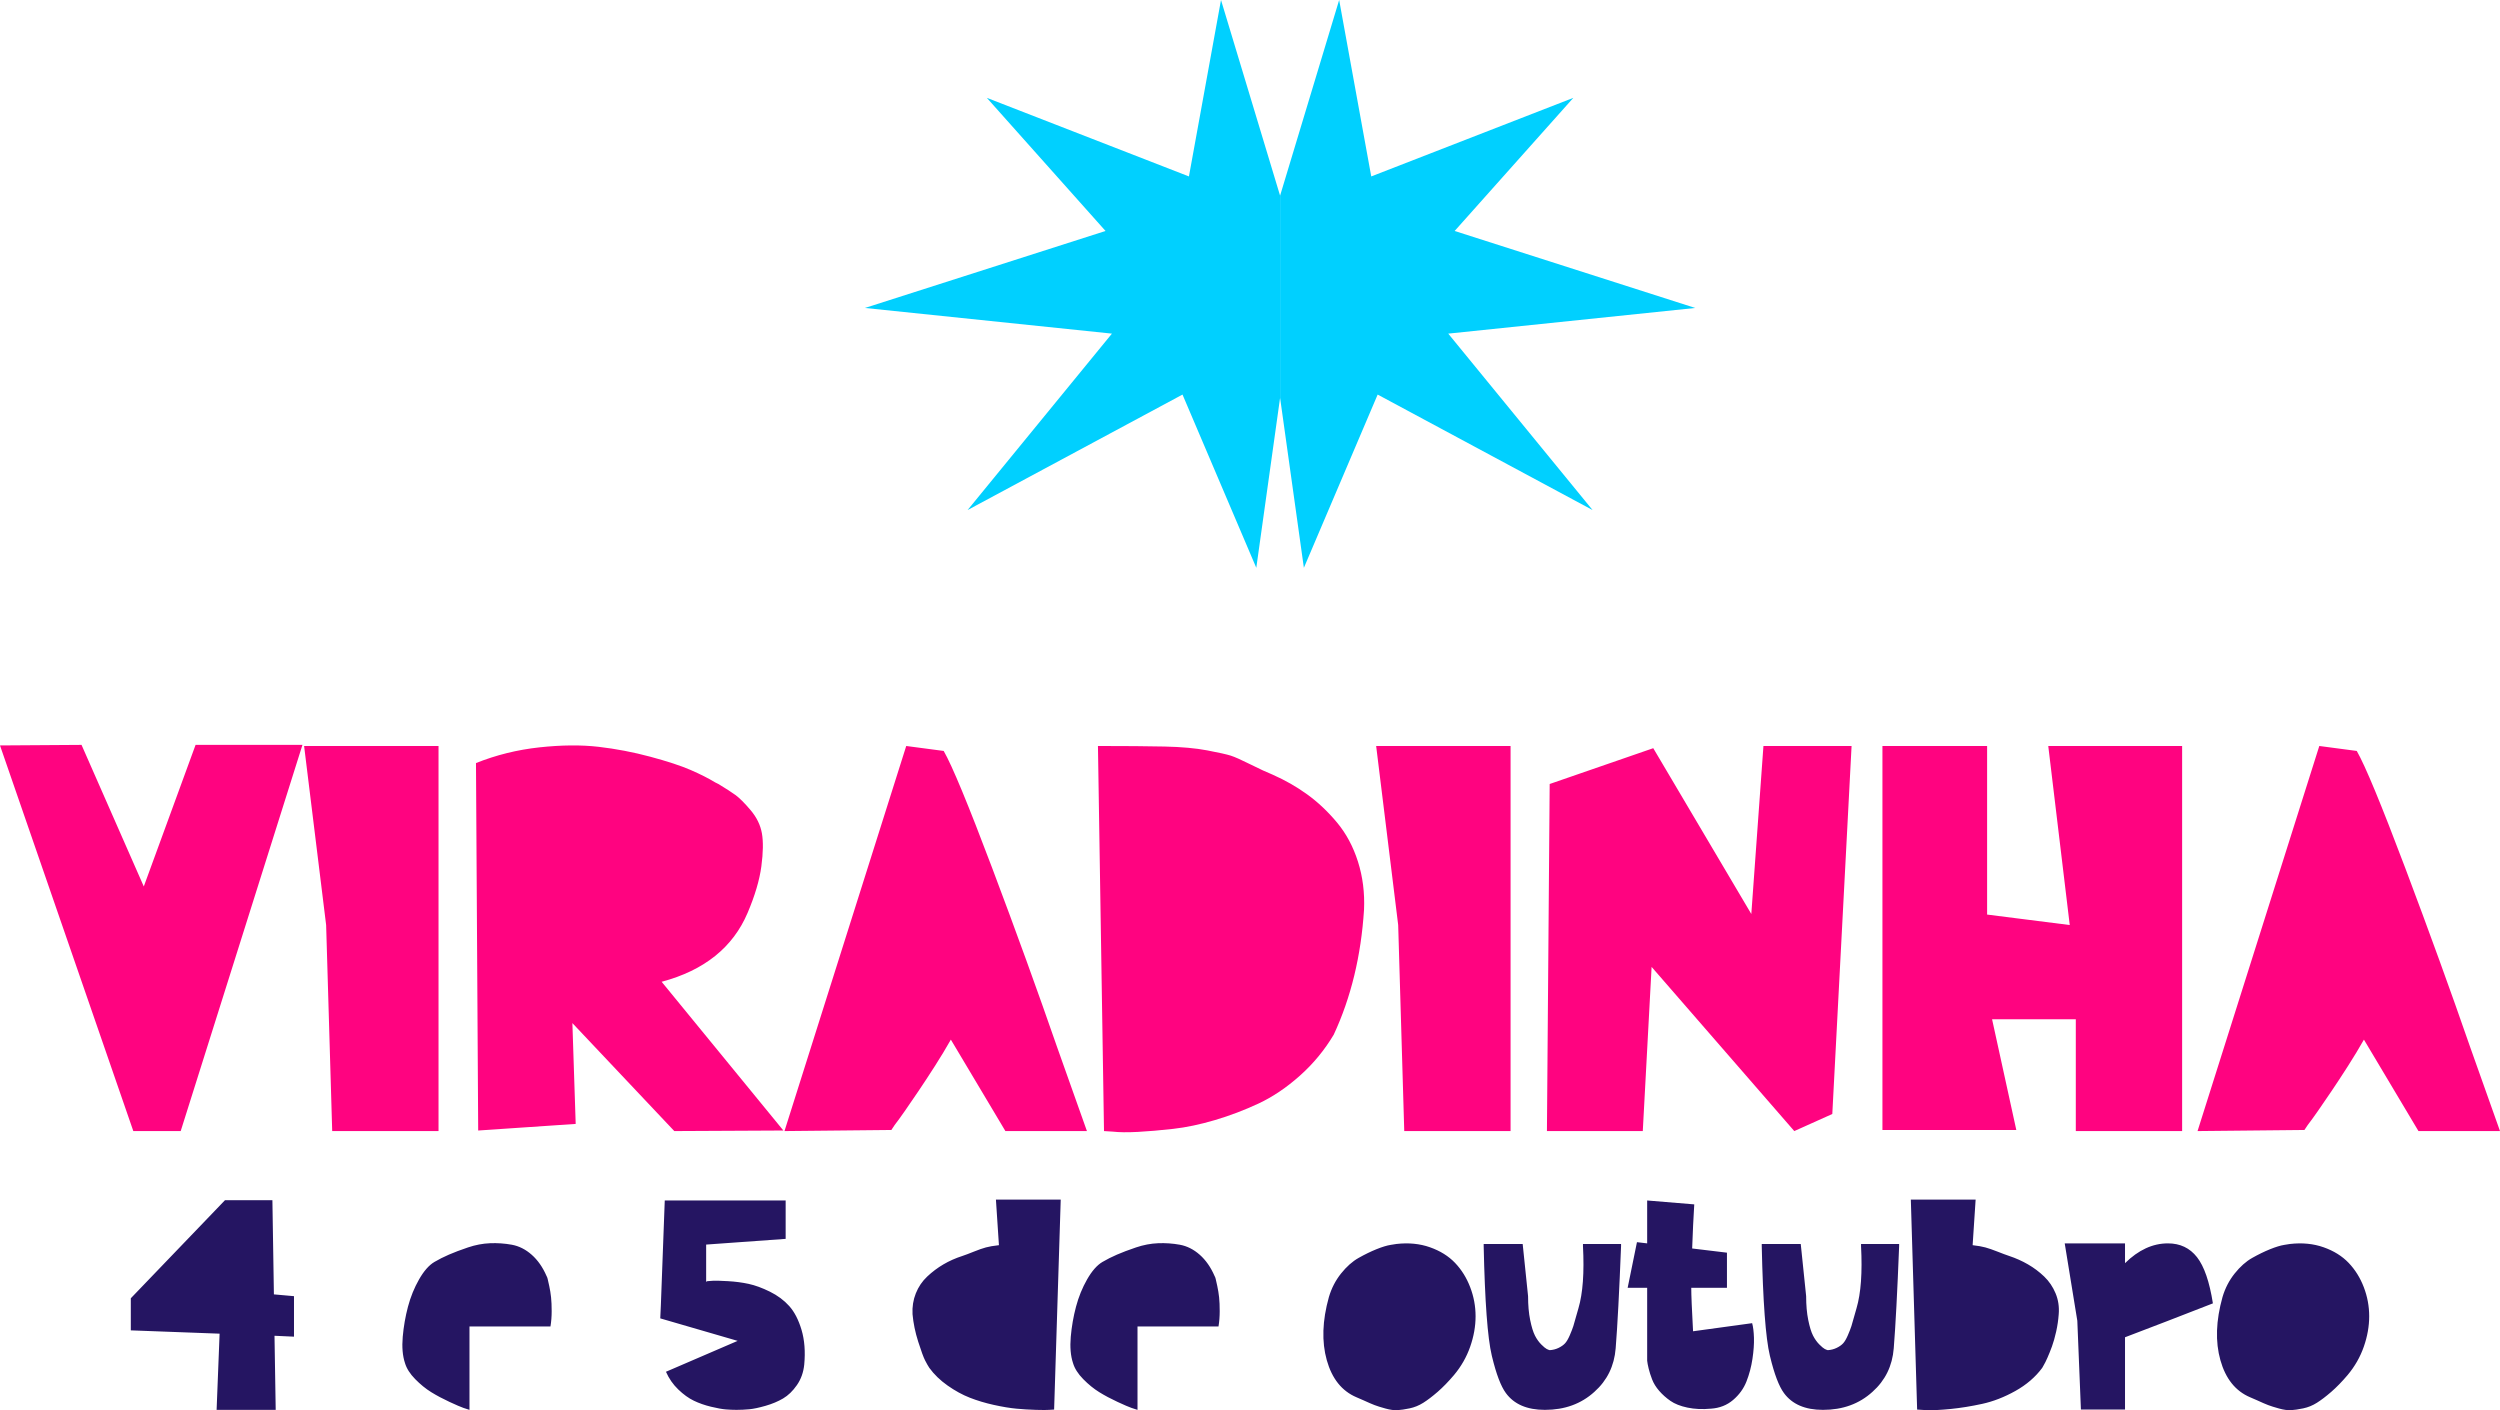
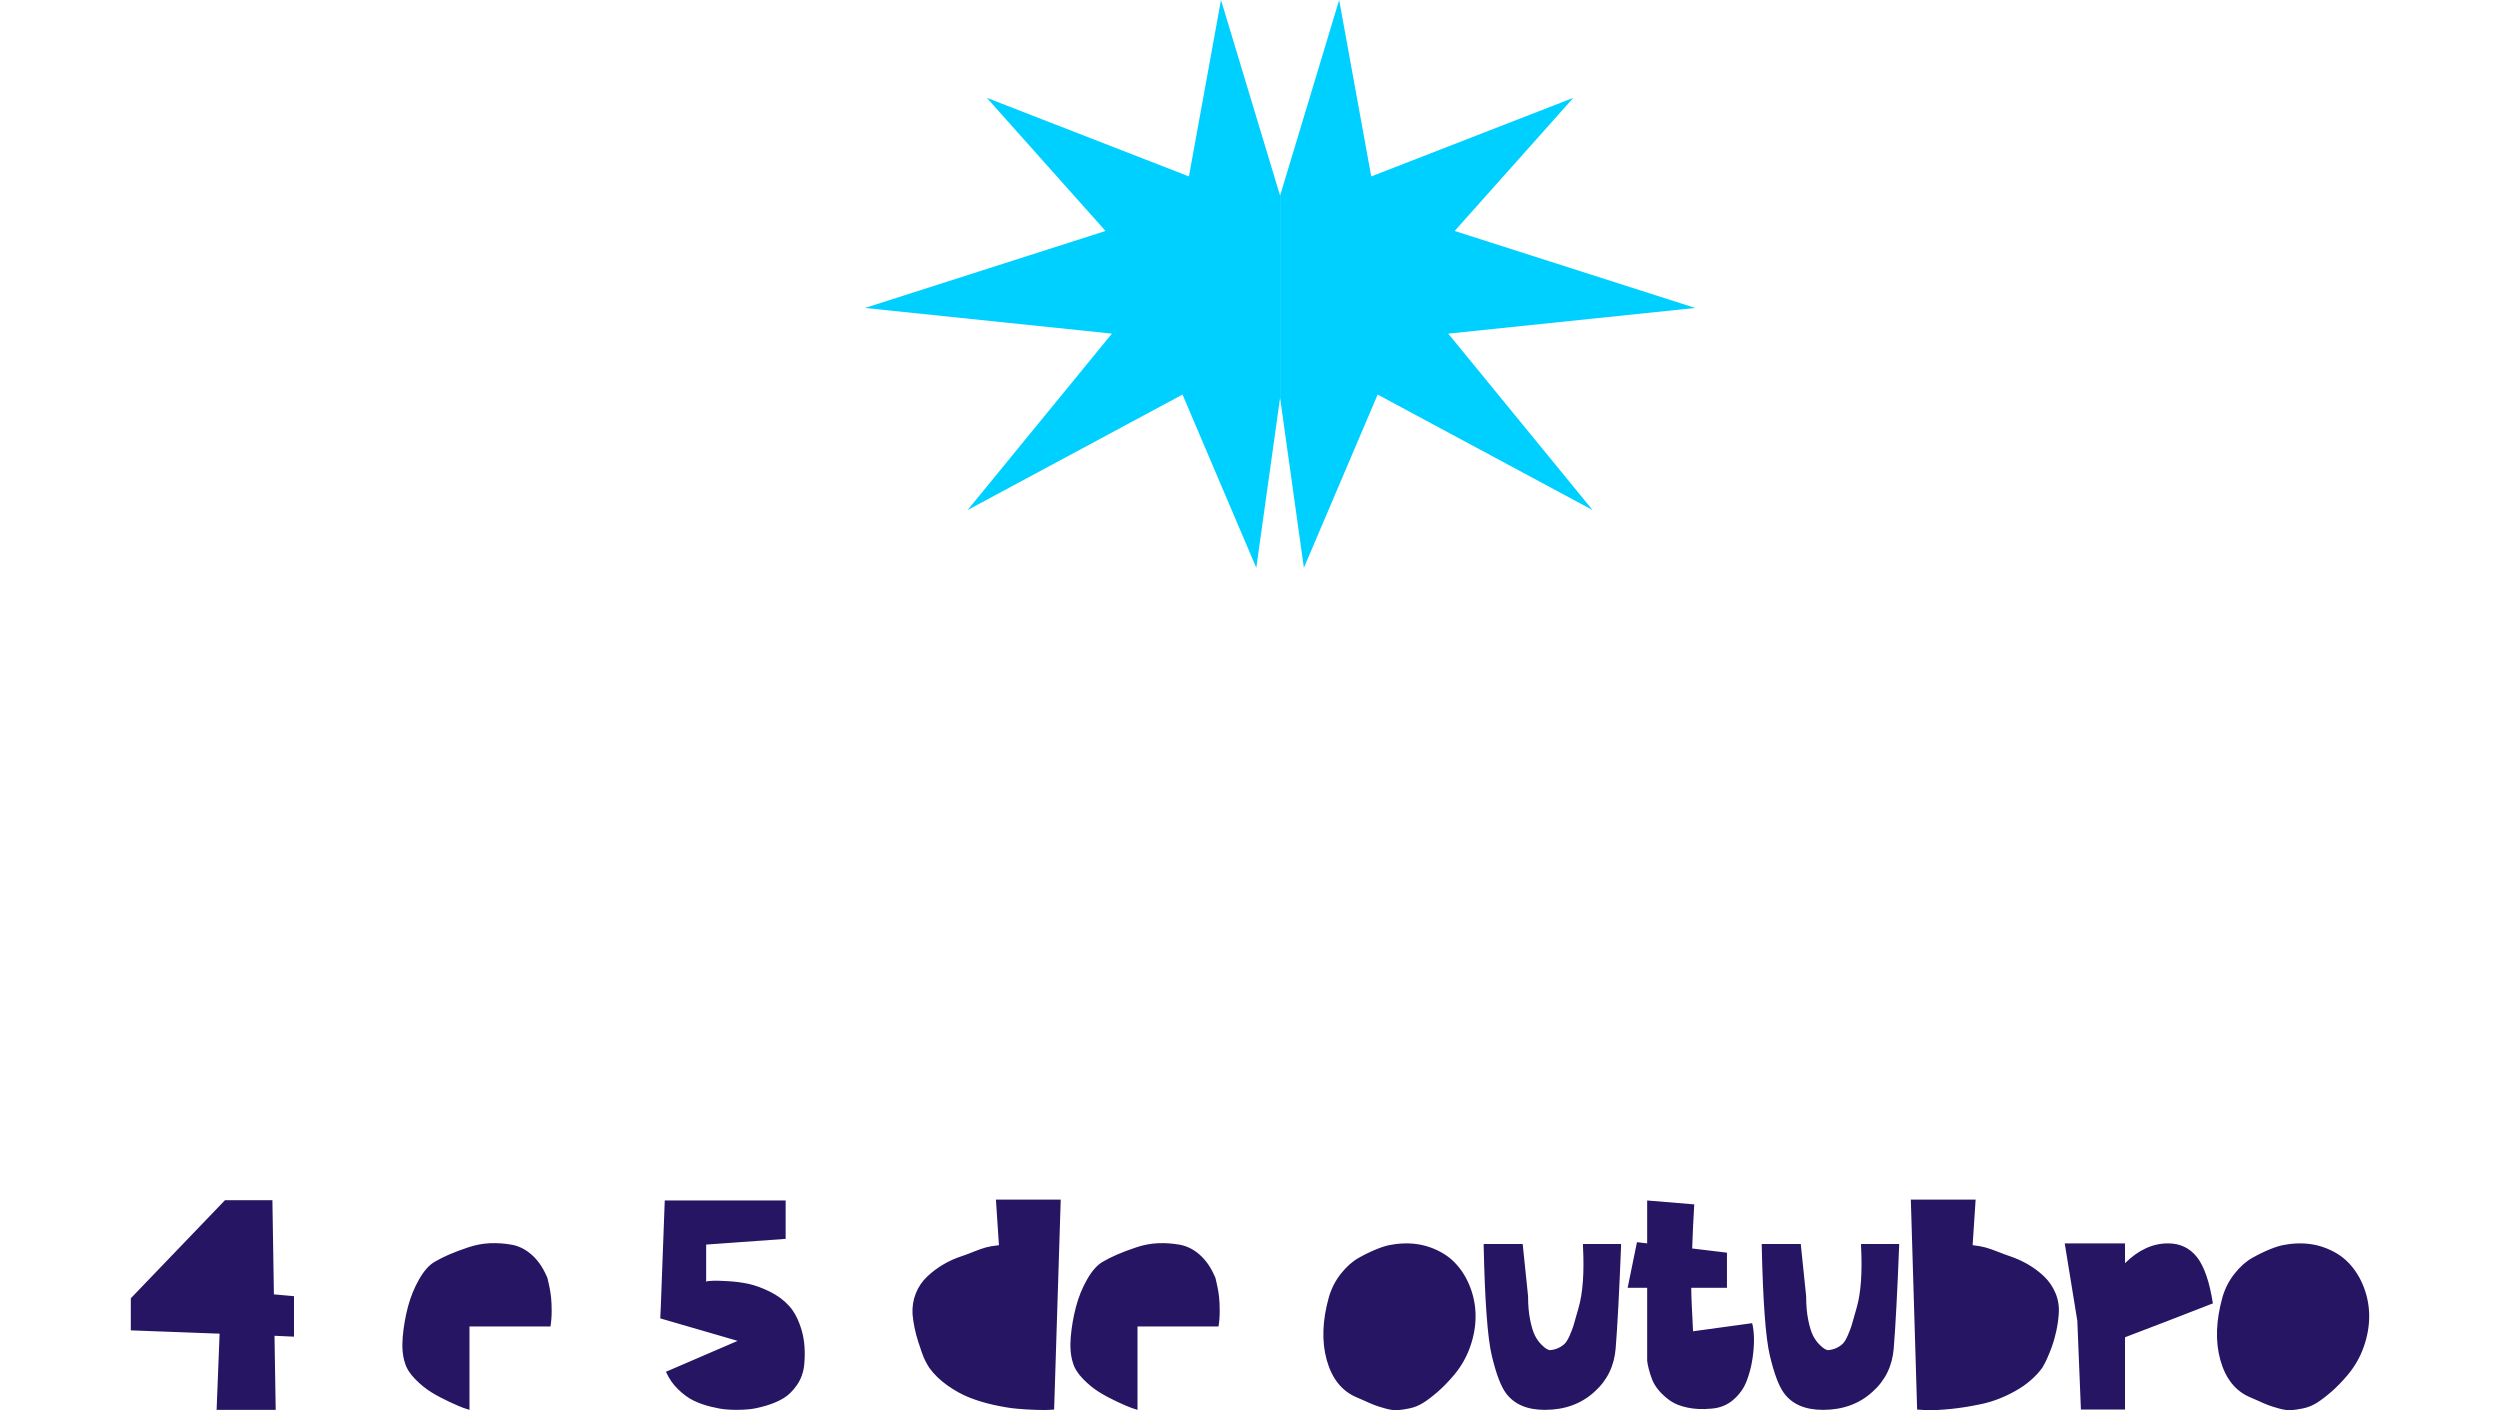
<svg xmlns="http://www.w3.org/2000/svg" width="307.239" height="173.309" viewBox="29.769 75.226 307.239 173.309">
  <g transform="matrix(1,0,0,1,27.769,68.226)">
    <g transform="matrix(1,0,0,1,2,-6)">
-       <path d="M 270.069 415.036 L 283.204 414.901 L 283.61 414.291 C 283.925 413.885 284.343 413.31 284.863 412.565 C 285.381 411.82 285.946 410.997 286.555 410.094 C 287.165 409.191 287.83 408.176 288.552 407.047 C 289.274 405.919 289.929 404.836 290.516 403.797 L 297.219 415.036 L 307.239 415.036 L 303.583 404.745 C 301.19 397.839 298.527 390.493 295.594 382.707 C 292.659 374.921 290.674 370.126 289.636 368.32 L 285.032 367.71 L 270.069 415.036 Z M 255.107 401.292 L 255.107 415.036 L 268.174 415.036 L 268.174 367.71 L 251.722 367.71 L 254.362 389.715 L 244.207 388.428 L 244.207 367.71 L 231.343 367.71 L 231.343 414.901 L 247.795 414.901 L 244.816 401.292 L 255.107 401.292 Z M 220.51 415.036 L 225.182 412.937 L 227.551 367.71 L 216.719 367.71 L 215.229 388.36 L 203.178 367.981 L 190.449 372.382 L 190.111 415.036 L 201.891 415.036 L 202.975 394.86 L 220.51 415.036 Z M 185.643 415.036 L 185.643 367.71 L 169.123 367.71 L 171.831 389.715 L 172.576 415.036 L 185.643 415.036 Z M 166.889 381.928 C 166.302 380.078 165.444 378.475 164.317 377.121 C 163.188 375.767 161.969 374.616 160.661 373.669 C 159.351 372.721 157.929 371.908 156.395 371.231 C 155.718 370.96 154.814 370.543 153.687 369.979 C 152.558 369.415 151.746 369.054 151.25 368.895 C 150.752 368.738 149.794 368.523 148.372 368.252 C 146.95 367.981 145.2 367.824 143.125 367.778 C 141.048 367.734 138.318 367.71 134.933 367.71 L 135.677 415.036 L 136.761 415.104 C 137.528 415.194 138.555 415.205 139.841 415.138 C 141.128 415.07 142.572 414.946 144.174 414.765 C 145.776 414.586 147.492 414.223 149.32 413.682 C 151.148 413.14 152.93 412.463 154.669 411.651 C 156.406 410.838 158.098 409.699 159.746 408.232 C 161.393 406.766 162.781 405.084 163.91 403.188 C 166.031 398.629 167.272 393.506 167.634 387.819 C 167.724 385.743 167.475 383.78 166.889 381.928 M 96.409 415.036 L 109.544 414.901 L 109.95 414.291 C 110.266 413.885 110.683 413.31 111.203 412.565 C 111.721 411.82 112.286 410.997 112.895 410.094 C 113.505 409.191 114.17 408.176 114.893 407.047 C 115.614 405.919 116.269 404.836 116.856 403.797 L 123.559 415.036 L 133.579 415.036 L 129.923 404.745 C 127.53 397.839 124.868 390.493 121.934 382.707 C 118.999 374.921 117.014 370.126 115.976 368.32 L 111.372 367.71 L 96.409 415.036 Z M 70.344 401.766 L 82.869 415.036 L 96.275 414.968 L 81.312 396.688 C 86.548 395.29 90.068 392.468 91.874 388.225 C 92.777 386.104 93.34 384.197 93.567 382.504 C 93.792 380.811 93.814 379.457 93.635 378.442 C 93.454 377.426 92.991 376.478 92.247 375.598 C 91.502 374.718 90.881 374.098 90.385 373.736 C 89.887 373.375 89.188 372.924 88.286 372.382 C 88.105 372.292 87.97 372.224 87.88 372.179 C 87.067 371.683 86.062 371.175 84.867 370.655 C 83.67 370.137 82.023 369.595 79.924 369.031 C 77.825 368.467 75.703 368.061 73.56 367.812 C 71.416 367.565 68.99 367.587 66.282 367.88 C 63.574 368.174 60.977 368.817 58.496 369.809 L 58.767 414.968 L 70.75 414.156 L 70.344 401.766 Z M 53.893 415.036 L 53.893 367.71 L 37.373 367.71 L 40.081 389.715 L 40.826 415.036 L 53.893 415.036 Z M 37.17 367.575 L 24.035 367.575 L 17.671 384.975 L 10.02 367.575 L 0 367.643 L 16.384 415.036 L 22.207 415.036 L 37.17 367.575 Z" transform="matrix(1,0,0,1,0,-263.032)" fill="#ff0380" fill-rule="evenodd" />
      <path d="M 321.177 569.618 C 320.71 569.692 320.127 569.87 319.426 570.152 C 318.726 570.435 317.994 570.792 317.233 571.221 C 316.471 571.652 315.752 572.291 315.076 573.138 C 314.4 573.986 313.902 574.951 313.583 576.032 C 312.772 578.933 312.685 581.52 313.325 583.792 C 313.964 586.066 315.18 587.584 316.975 588.346 C 317.171 588.419 317.454 588.542 317.823 588.714 C 318.412 588.985 318.867 589.181 319.187 589.304 C 319.506 589.427 319.954 589.568 320.532 589.728 C 321.109 589.888 321.601 589.955 322.007 589.931 C 322.412 589.906 322.91 589.833 323.5 589.71 C 324.09 589.587 324.648 589.359 325.177 589.028 C 325.705 588.696 326.295 588.247 326.947 587.682 C 327.598 587.117 328.268 586.428 328.956 585.617 C 329.841 584.561 330.504 583.4 330.947 582.134 C 331.389 580.868 331.61 579.621 331.61 578.392 C 331.61 577.163 331.389 575.971 330.947 574.816 C 330.504 573.661 329.883 572.665 329.085 571.83 C 328.286 570.994 327.26 570.355 326.007 569.913 C 324.753 569.47 323.377 569.335 321.878 569.507 L 321.177 569.618 Z M 301.602 571.866 L 301.602 569.433 L 294.192 569.433 L 295.74 578.945 L 296.182 589.857 L 301.602 589.857 L 301.602 580.972 L 306.8 578.982 L 312.403 576.806 C 311.985 574.152 311.334 572.26 310.449 571.129 C 309.565 569.999 308.372 569.433 306.874 569.433 C 305.006 569.433 303.248 570.244 301.602 571.866 M 285.934 570.447 C 285.344 570.214 284.847 570.042 284.441 569.931 C 284.036 569.82 283.513 569.728 282.875 569.655 L 283.243 564.051 L 275.28 564.051 L 276.054 589.857 L 277.197 589.931 C 277.959 589.955 278.954 589.906 280.183 589.783 C 281.412 589.66 282.702 589.451 284.054 589.156 C 285.406 588.861 286.764 588.333 288.128 587.571 C 289.492 586.81 290.591 585.863 291.427 584.733 L 291.612 584.401 C 291.734 584.205 291.888 583.897 292.072 583.479 C 292.257 583.061 292.441 582.601 292.626 582.097 C 292.81 581.593 292.981 580.985 293.142 580.272 C 293.301 579.559 293.405 578.847 293.455 578.134 C 293.529 577.225 293.4 576.37 293.068 575.571 C 292.736 574.773 292.269 574.085 291.667 573.507 C 291.064 572.93 290.401 572.432 289.676 572.014 C 288.951 571.596 288.183 571.252 287.372 570.982 C 287.003 570.859 286.524 570.681 285.934 570.447 M 269.161 569.765 C 269.332 573.009 269.148 575.553 268.608 577.396 C 268.558 577.569 268.484 577.827 268.387 578.17 C 268.214 578.81 268.079 579.283 267.981 579.59 C 267.882 579.897 267.735 580.278 267.538 580.733 C 267.342 581.188 267.145 581.52 266.949 581.728 C 266.752 581.937 266.488 582.121 266.156 582.281 C 265.824 582.441 265.461 582.533 265.069 582.557 C 264.97 582.533 264.847 582.484 264.7 582.41 C 264.552 582.336 264.331 582.152 264.036 581.857 C 263.742 581.562 263.483 581.2 263.262 580.77 C 263.041 580.34 262.844 579.701 262.672 578.852 C 262.5 578.005 262.414 577.028 262.414 575.922 L 261.751 569.507 L 256.958 569.507 L 256.958 569.765 C 257.106 576.573 257.437 581.059 257.953 583.221 L 257.99 583.369 C 258.506 585.507 259.072 586.994 259.686 587.829 C 260.694 589.206 262.291 589.894 264.479 589.894 C 266.912 589.894 268.939 589.156 270.561 587.682 C 272.134 586.281 273.007 584.499 273.179 582.336 C 273.4 579.584 273.621 575.393 273.842 569.765 L 273.842 569.507 L 269.161 569.507 L 269.161 569.765 Z M 248.516 580.235 C 248.369 577.556 248.295 575.774 248.295 574.889 L 252.682 574.889 L 252.682 570.576 L 248.406 570.06 C 248.479 568.02 248.565 566.214 248.664 564.641 L 242.876 564.162 L 242.876 569.433 L 241.622 569.286 L 240.479 574.889 L 242.876 574.889 L 242.876 583.442 L 242.876 583.848 C 242.9 584.094 242.962 584.419 243.06 584.825 C 243.158 585.23 243.3 585.673 243.484 586.152 C 243.669 586.631 243.957 587.098 244.35 587.553 C 244.743 588.008 245.204 588.419 245.733 588.788 C 246.261 589.156 246.962 589.433 247.834 589.617 C 248.706 589.802 249.671 589.845 250.728 589.746 C 251.785 589.673 252.688 589.317 253.438 588.677 C 254.187 588.038 254.734 587.283 255.078 586.41 C 255.422 585.538 255.668 584.61 255.816 583.627 C 255.963 582.644 256.024 581.778 256 581.028 C 255.975 580.278 255.901 579.682 255.779 579.24 L 248.516 580.235 Z M 234.987 569.765 C 235.158 573.009 234.974 575.553 234.434 577.396 C 234.384 577.569 234.311 577.827 234.212 578.17 C 234.04 578.81 233.905 579.283 233.807 579.59 C 233.708 579.897 233.561 580.278 233.365 580.733 C 233.167 581.188 232.971 581.52 232.775 581.728 C 232.578 581.937 232.314 582.121 231.982 582.281 C 231.65 582.441 231.288 582.533 230.895 582.557 C 230.796 582.533 230.673 582.484 230.526 582.41 C 230.379 582.336 230.157 582.152 229.862 581.857 C 229.567 581.562 229.309 581.2 229.088 580.77 C 228.867 580.34 228.67 579.701 228.498 578.852 C 228.326 578.005 228.24 577.028 228.24 575.922 L 227.577 569.507 L 222.784 569.507 L 222.784 569.765 C 222.932 576.573 223.263 581.059 223.78 583.221 L 223.816 583.369 C 224.333 585.507 224.898 586.994 225.512 587.829 C 226.52 589.206 228.117 589.894 230.305 589.894 C 232.738 589.894 234.766 589.156 236.388 587.682 C 237.96 586.281 238.833 584.499 239.005 582.336 C 239.226 579.584 239.447 575.393 239.669 569.765 L 239.669 569.507 L 234.987 569.507 L 234.987 569.765 Z M 211.356 569.618 C 210.889 569.692 210.306 569.87 209.605 570.152 C 208.905 570.435 208.173 570.792 207.412 571.221 C 206.649 571.652 205.931 572.291 205.255 573.138 C 204.579 573.986 204.081 574.951 203.762 576.032 C 202.951 578.933 202.865 581.52 203.504 583.792 C 204.143 586.066 205.359 587.584 207.153 588.346 C 207.35 588.419 207.633 588.542 208.001 588.714 C 208.591 588.985 209.046 589.181 209.365 589.304 C 209.684 589.427 210.133 589.568 210.711 589.728 C 211.288 589.888 211.78 589.955 212.186 589.931 C 212.591 589.906 213.089 589.833 213.679 589.71 C 214.269 589.587 214.827 589.359 215.356 589.028 C 215.884 588.696 216.474 588.247 217.126 587.682 C 217.777 587.117 218.447 586.428 219.135 585.617 C 220.02 584.561 220.683 583.4 221.125 582.134 C 221.568 580.868 221.789 579.621 221.789 578.392 C 221.789 577.163 221.568 575.971 221.125 574.816 C 220.683 573.661 220.062 572.665 219.264 571.83 C 218.465 570.994 217.439 570.355 216.186 569.913 C 214.932 569.47 213.556 569.335 212.057 569.507 L 211.356 569.618 Z M 187.892 570.834 C 187.142 570.171 186.325 569.76 185.44 569.599 C 184.555 569.44 183.664 569.378 182.767 569.415 C 181.87 569.452 180.967 569.624 180.058 569.931 C 179.148 570.239 178.368 570.534 177.717 570.816 C 177.065 571.099 176.469 571.4 175.929 571.719 C 175.265 572.112 174.639 572.825 174.049 573.857 C 173.459 574.889 173.004 576.008 172.685 577.212 C 172.365 578.416 172.15 579.651 172.039 580.917 C 171.929 582.183 172.021 583.258 172.316 584.143 C 172.512 584.806 172.93 585.464 173.569 586.115 C 174.208 586.766 174.866 587.301 175.542 587.719 C 176.217 588.137 176.967 588.536 177.79 588.917 C 178.614 589.298 179.185 589.544 179.505 589.654 C 179.824 589.765 180.07 589.845 180.242 589.894 L 180.242 579.645 L 190.196 579.645 C 190.294 579.055 190.343 578.429 190.343 577.765 C 190.343 577.101 190.319 576.536 190.27 576.069 C 190.22 575.602 190.146 575.142 190.048 574.687 C 189.95 574.232 189.883 573.931 189.846 573.784 C 189.809 573.636 189.766 573.525 189.716 573.452 C 189.249 572.37 188.641 571.498 187.892 570.834 M 163.211 569.655 C 162.547 569.728 162.012 569.82 161.607 569.931 C 161.202 570.042 160.709 570.214 160.132 570.447 C 159.554 570.681 159.082 570.859 158.713 570.982 C 157.877 571.252 157.103 571.596 156.39 572.014 C 155.677 572.432 155.014 572.93 154.4 573.507 C 153.785 574.085 153.318 574.773 152.999 575.571 C 152.679 576.37 152.544 577.225 152.593 578.134 C 152.691 579.24 152.925 580.37 153.294 581.525 C 153.662 582.681 153.945 583.449 154.142 583.829 C 154.338 584.211 154.51 584.511 154.658 584.733 C 155.248 585.544 155.997 586.269 156.907 586.908 C 157.816 587.547 158.725 588.045 159.635 588.401 C 160.544 588.757 161.527 589.052 162.584 589.286 C 163.64 589.519 164.562 589.673 165.349 589.746 C 166.135 589.82 166.94 589.87 167.763 589.894 C 168.587 589.918 169.128 589.918 169.385 589.894 C 169.644 589.87 169.847 589.857 169.994 589.857 L 170.805 564.051 L 162.842 564.051 L 163.211 569.655 Z M 127.23 574.152 L 127.23 569.581 L 137 568.88 L 137 564.162 L 122.143 564.162 L 121.664 577.028 L 121.59 578.65 L 131.101 581.415 L 122.29 585.212 C 122.659 586.048 123.163 586.773 123.802 587.387 C 124.441 588.001 125.079 588.462 125.719 588.769 C 126.358 589.077 127.058 589.322 127.82 589.507 C 128.582 589.691 129.19 589.802 129.645 589.838 C 130.1 589.875 130.536 589.894 130.954 589.894 C 131.47 589.894 131.992 589.87 132.521 589.82 C 133.049 589.771 133.719 589.63 134.53 589.396 C 135.341 589.163 136.06 588.861 136.686 588.493 C 137.313 588.124 137.878 587.578 138.382 586.852 C 138.886 586.128 139.187 585.286 139.285 584.327 C 139.433 582.73 139.322 581.31 138.954 580.069 C 138.585 578.828 138.081 577.851 137.442 577.138 C 136.803 576.426 136.01 575.836 135.064 575.369 C 134.118 574.902 133.245 574.583 132.447 574.41 C 131.648 574.239 130.806 574.128 129.922 574.078 C 129.037 574.029 128.441 574.011 128.133 574.023 C 127.826 574.036 127.574 574.054 127.378 574.078 L 127.23 574.152 Z M 105.793 570.834 C 105.043 570.171 104.227 569.76 103.342 569.599 C 102.457 569.44 101.566 569.378 100.669 569.415 C 99.772 569.452 98.869 569.624 97.96 569.931 C 97.05 570.239 96.269 570.534 95.619 570.816 C 94.967 571.099 94.371 571.4 93.83 571.719 C 93.167 572.112 92.54 572.825 91.95 573.857 C 91.361 574.889 90.906 576.008 90.586 577.212 C 90.267 578.416 90.052 579.651 89.941 580.917 C 89.831 582.183 89.923 583.258 90.218 584.143 C 90.414 584.806 90.832 585.464 91.471 586.115 C 92.11 586.766 92.767 587.301 93.443 587.719 C 94.119 588.137 94.869 588.536 95.692 588.917 C 96.515 589.298 97.087 589.544 97.406 589.654 C 97.726 589.765 97.972 589.845 98.144 589.894 L 98.144 579.645 L 108.097 579.645 C 108.195 579.055 108.245 578.429 108.245 577.765 C 108.245 577.101 108.22 576.536 108.171 576.069 C 108.122 575.602 108.048 575.142 107.95 574.687 C 107.851 574.232 107.784 573.931 107.747 573.784 C 107.71 573.636 107.667 573.525 107.618 573.452 C 107.151 572.37 106.543 571.498 105.793 570.834 M 68.099 564.125 L 56.523 576.18 L 56.523 580.124 L 67.435 580.53 L 67.067 589.894 L 74.329 589.894 L 74.182 580.788 L 76.578 580.898 L 76.578 575.922 L 74.108 575.701 L 73.924 564.125 L 68.099 564.125 Z" transform="matrix(1,0,0,1,-40.447,-403.628)" fill="#251562" fill-rule="evenodd" />
      <path d="M 553.13 24.048 L 560.39 -0 L 564.333 21.683 L 589.17 12.024 L 574.583 28.385 L 604.151 37.847 L 573.794 41.001 L 591.535 62.684 L 565.121 48.491 L 556.054 69.781 L 553.13 48.886" transform="matrix(1,0,0,1,-395.813,13)" fill="#00d0ff" fill-rule="evenodd" />
      <path d="M 424.759 24.048 L 417.498 -0 L 413.556 21.683 L 388.718 12.024 L 403.306 28.385 L 373.738 37.847 L 404.094 41.001 L 386.353 62.684 L 412.767 48.491 L 421.835 69.781 L 424.759 48.886" transform="matrix(1,0,0,1,-267.442,13)" fill="#00d0ff" fill-rule="evenodd" />
    </g>
  </g>
</svg>